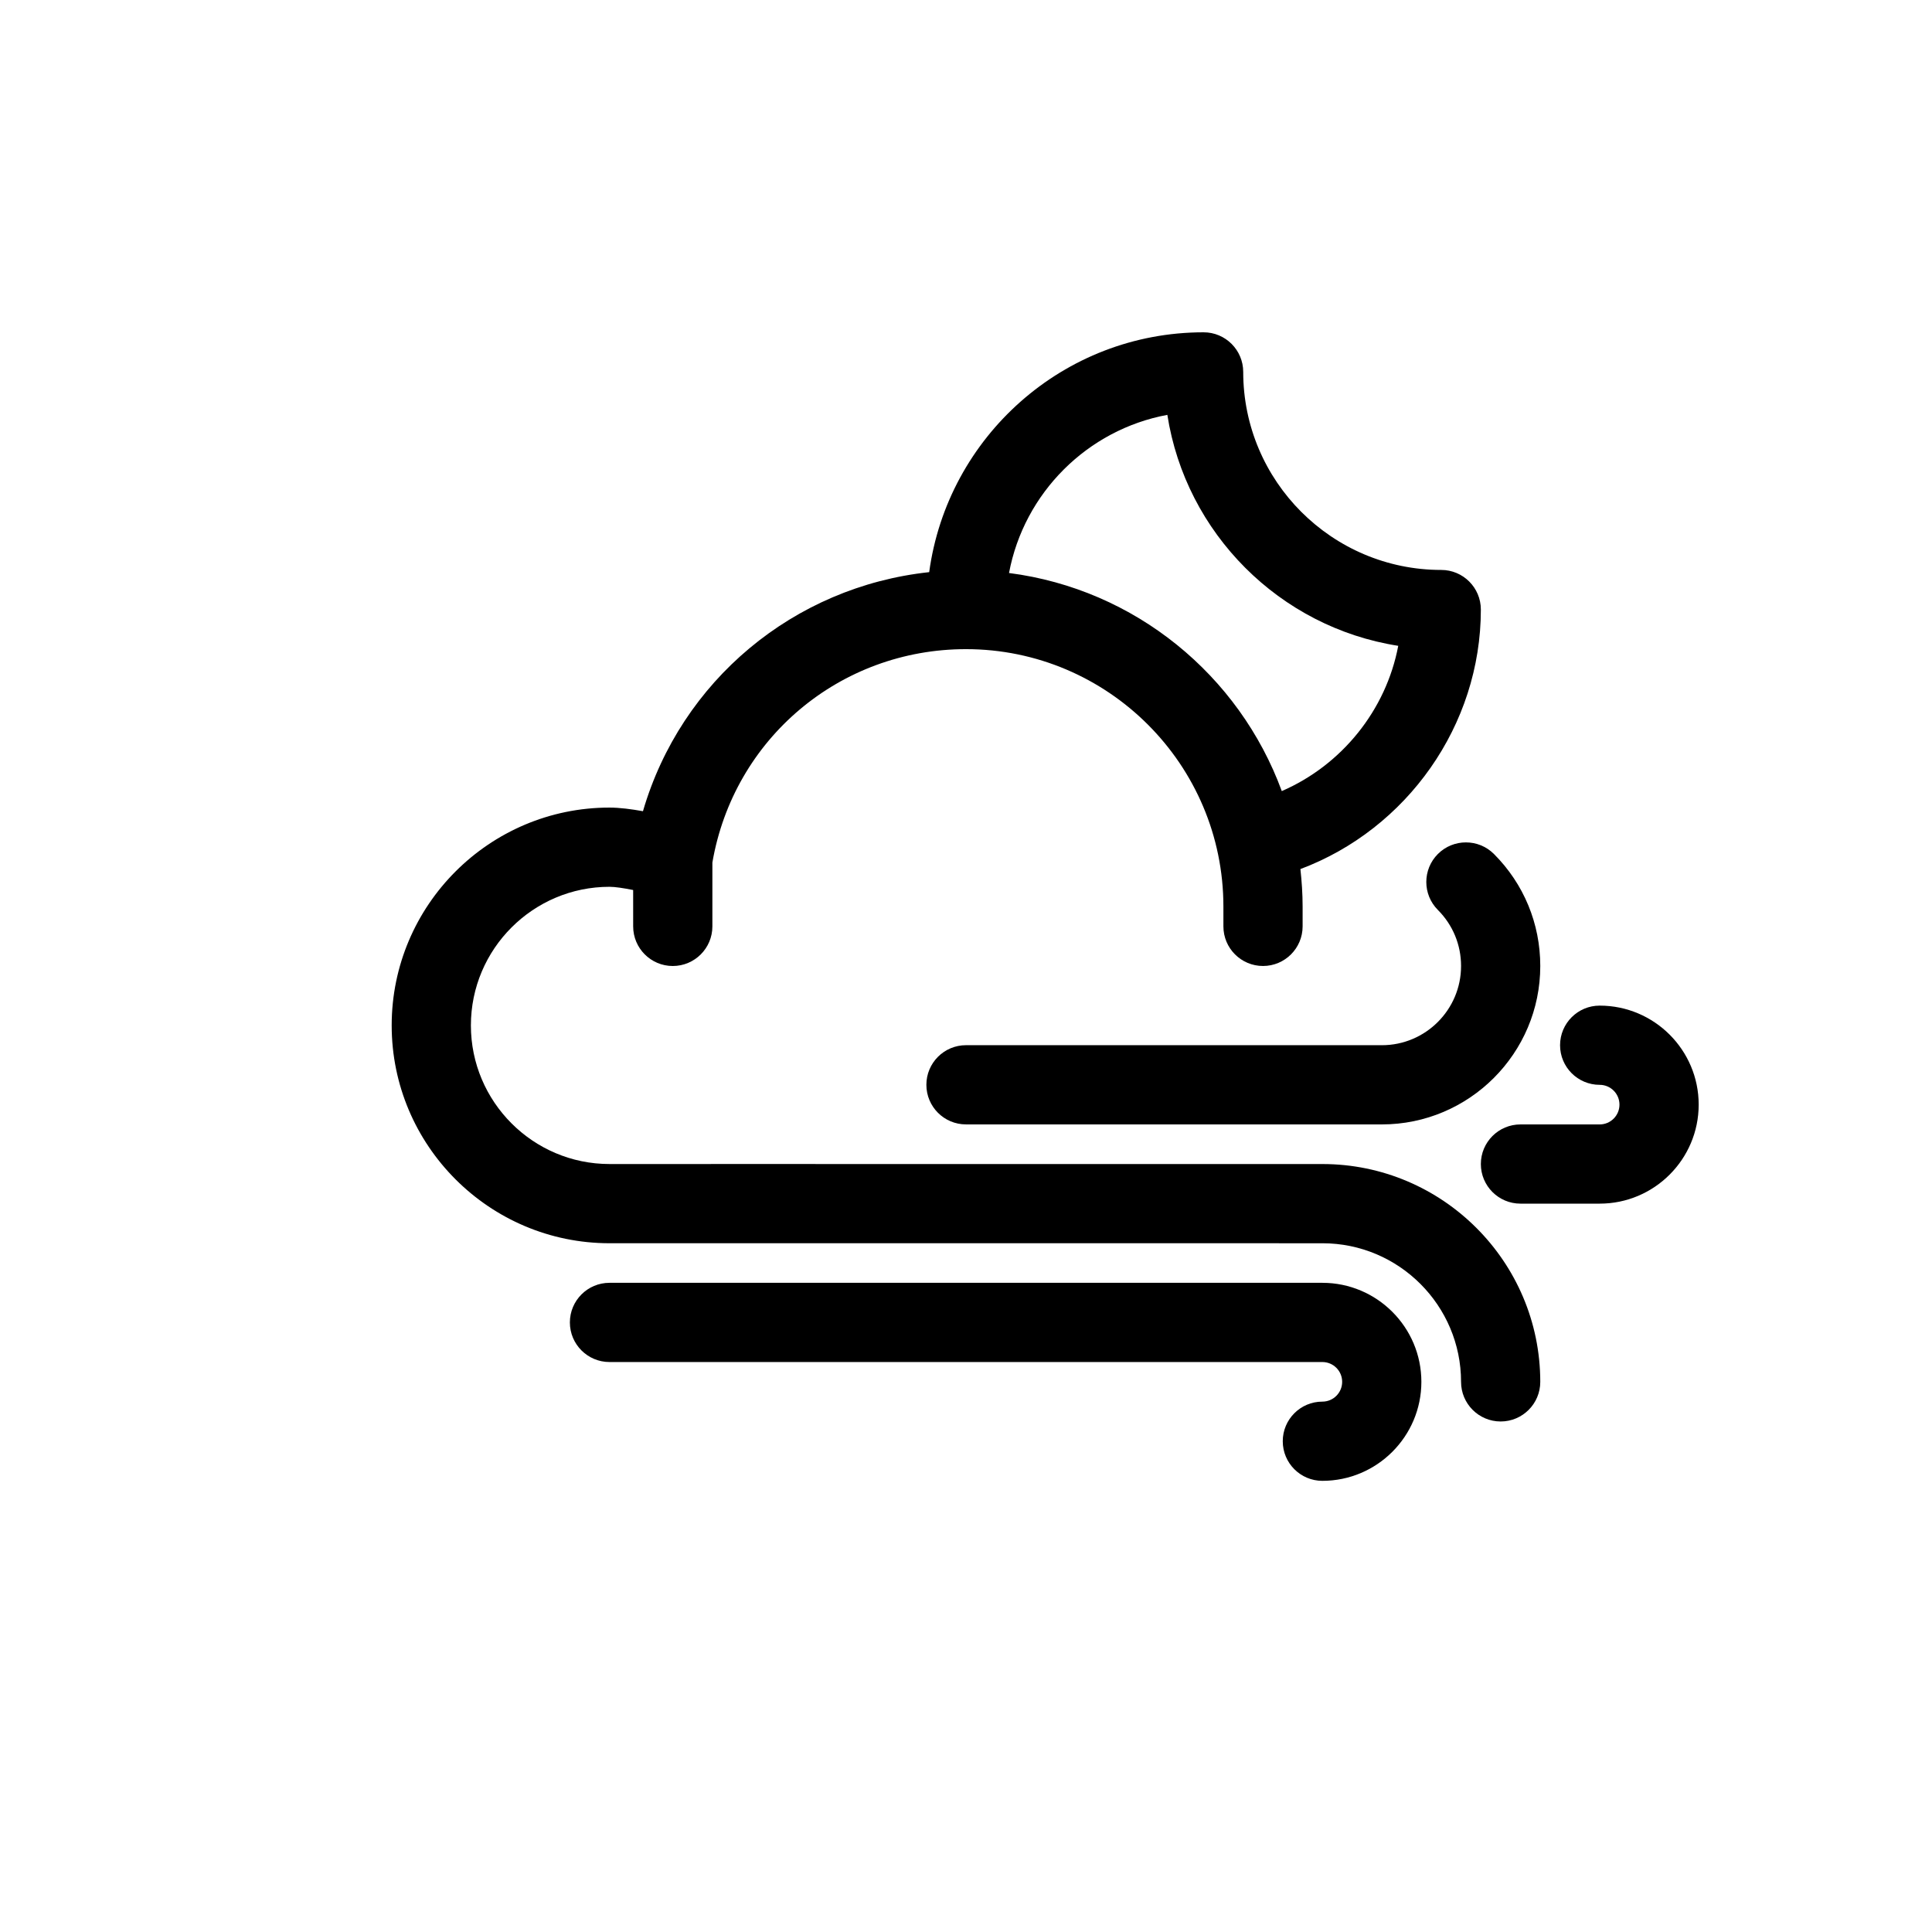
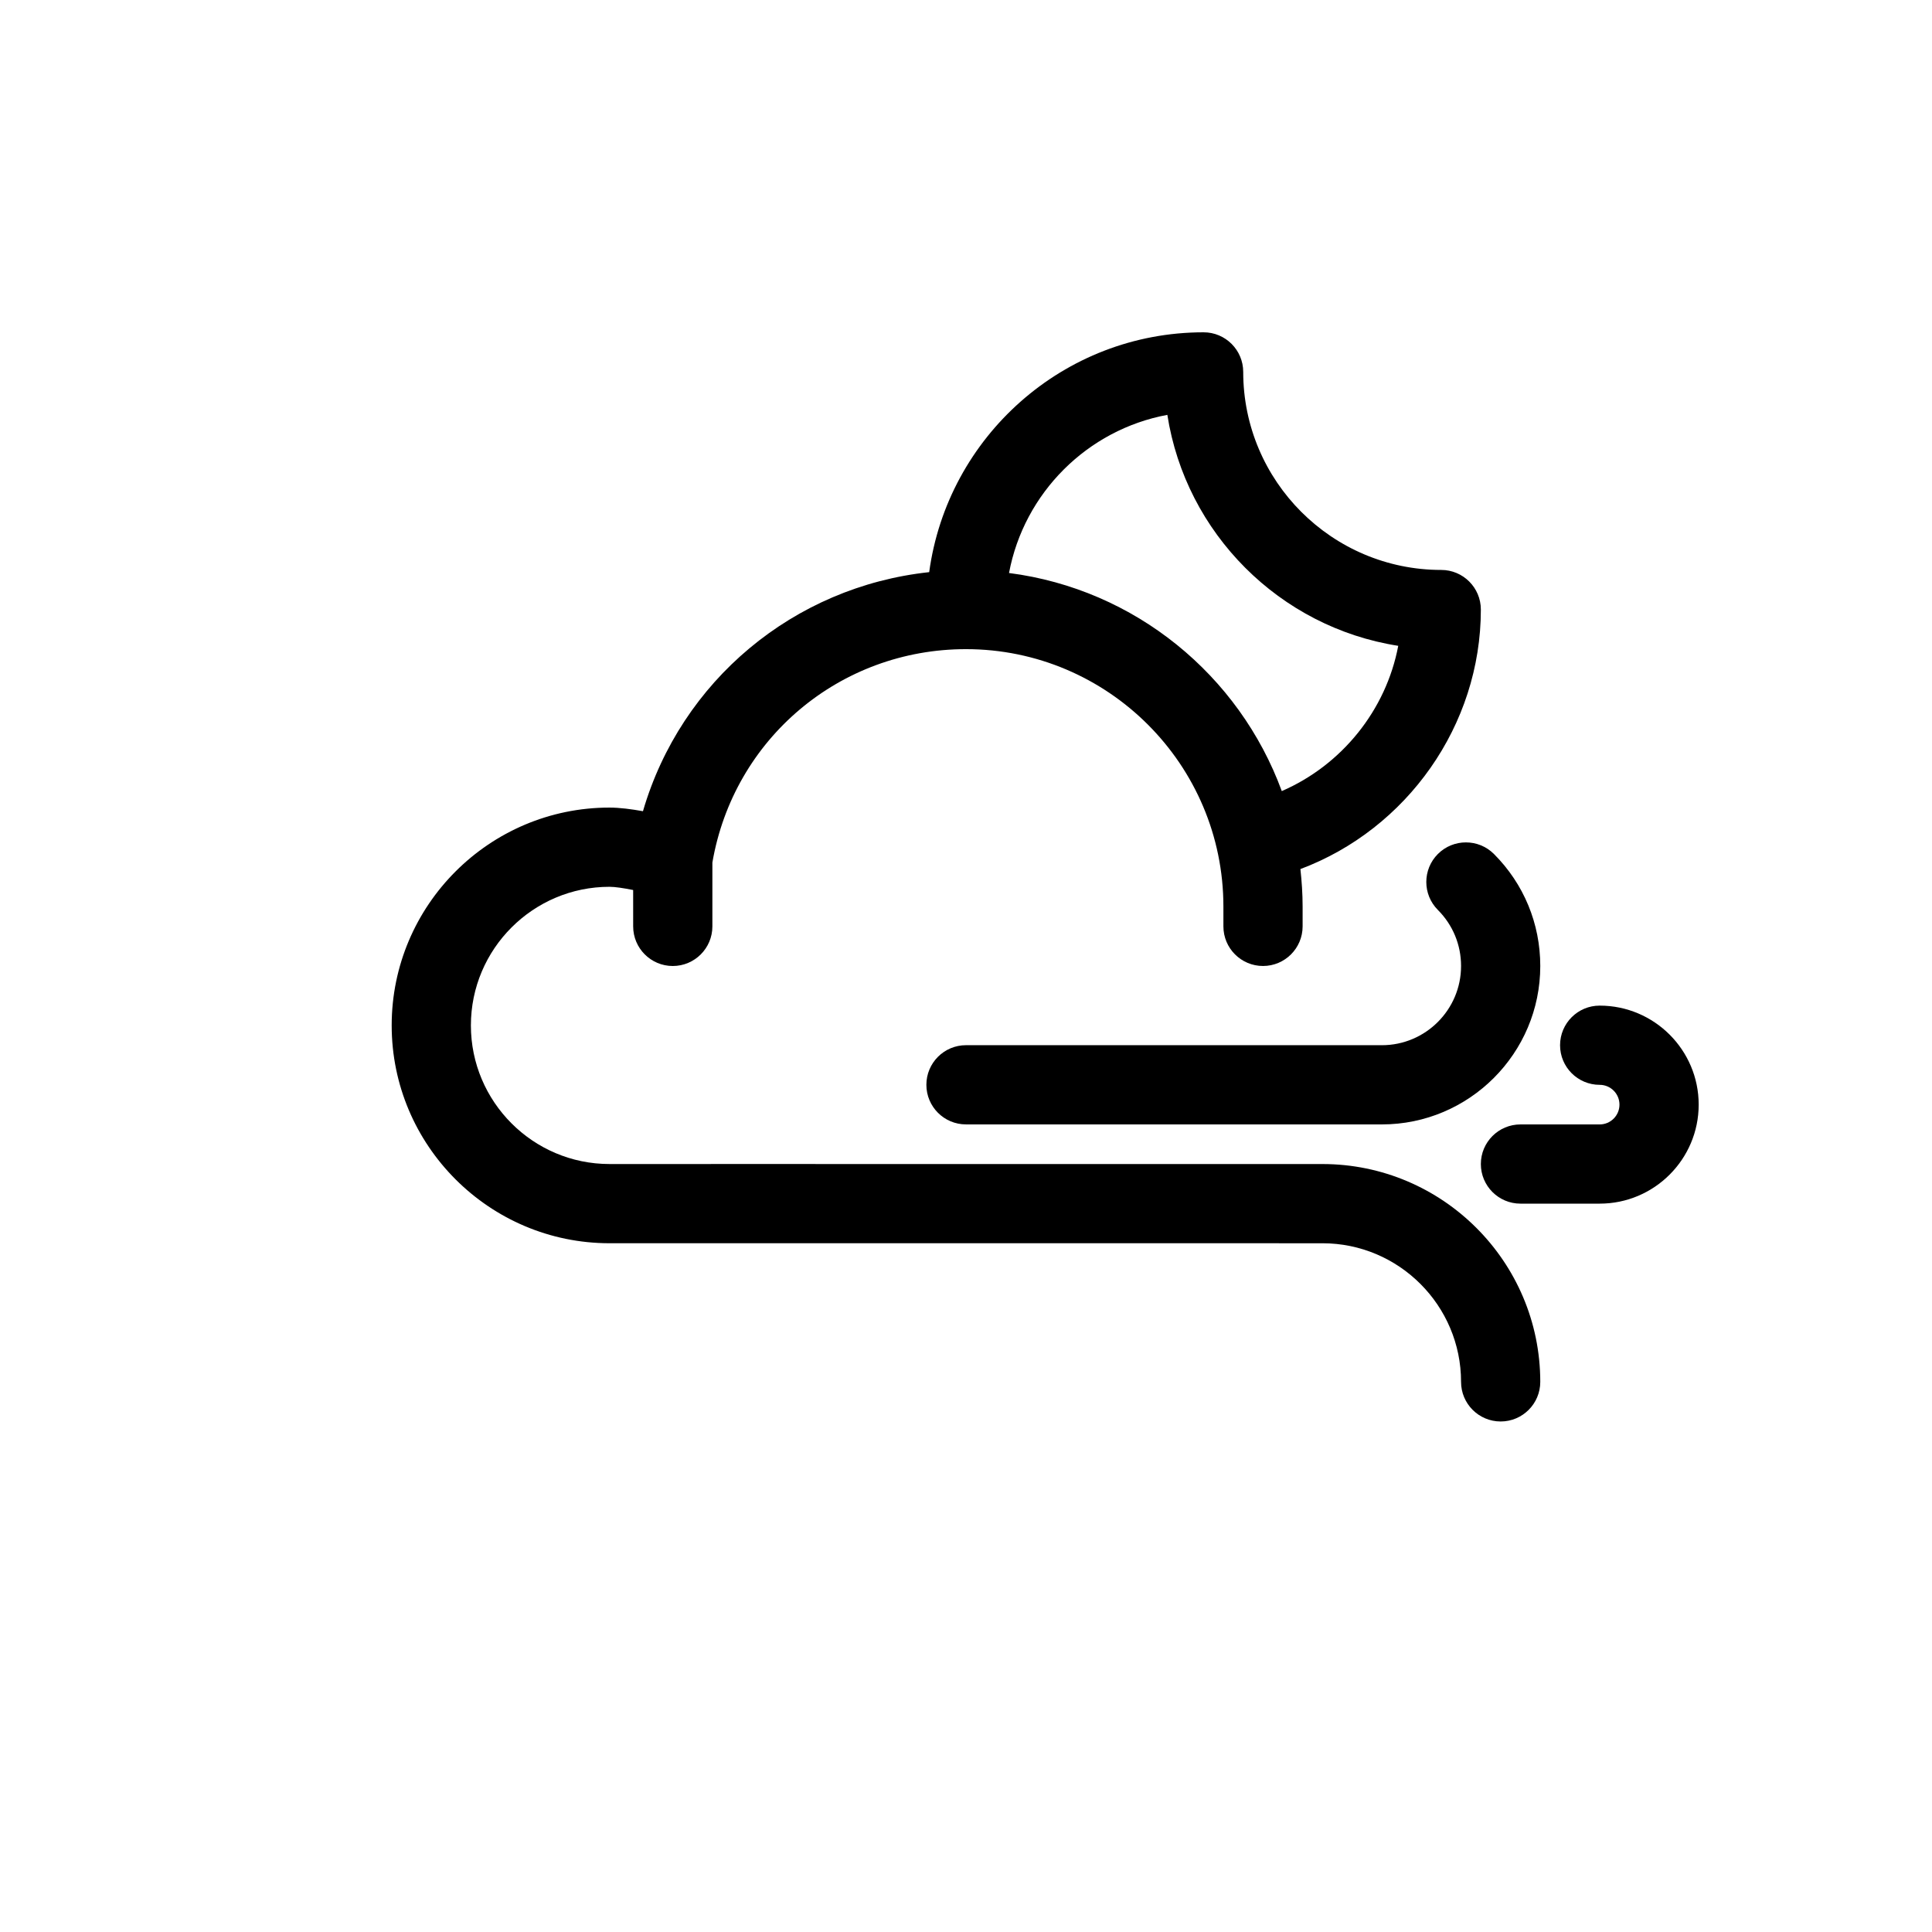
<svg xmlns="http://www.w3.org/2000/svg" fill="#000000" width="800px" height="800px" version="1.1" viewBox="144 144 512 512">
  <g>
    <path d="m525.06 370.31c-4.098 4.098-4.098 10.742-0.004 14.84 3.961 3.969 6.141 9.238 6.141 14.848 0 11.578-9.414 20.992-20.992 20.992l-110.21-0.004c-5.801 0-10.496 4.703-10.496 10.496s4.695 10.496 10.496 10.496l110.21 0.004c23.148 0 41.984-18.836 41.984-41.984 0-11.215-4.359-21.758-12.281-29.684-4.098-4.094-10.75-4.094-14.848-0.004z" />
    <path d="m494.46 452.48-157.45-0.004-31.484 0.004c-20.254 0-36.734-16.484-36.734-36.734 0-20.254 16.484-36.734 36.734-36.734 1.453 0 3.801 0.355 6.266 0.852l0.004 9.641c0 5.793 4.703 10.496 10.496 10.496s10.496-4.703 10.496-10.496v-16.918c5.641-32.809 33.781-56.555 67.203-56.555 37.617 0 68.223 30.605 68.223 68.223v5.246c0 5.793 4.695 10.496 10.496 10.496 5.793 0 10.496-4.703 10.496-10.496v-5.246c0-3.363-0.227-6.672-0.586-9.941 28.199-10.578 47.82-38.051 47.82-68.777 0-5.793-4.703-10.496-10.496-10.496-28.938 0-52.48-23.543-52.48-52.48 0-5.793-4.703-10.496-10.496-10.496-37.145 0-67.863 27.73-72.723 63.559-35.938 3.867-65.773 28.801-75.855 63.355-3.027-0.547-6.199-0.961-8.863-0.961-31.828 0-57.727 25.898-57.727 57.727 0 31.828 25.898 57.727 57.727 57.727l31.484-0.004 157.45 0.008c20.254 0 36.734 16.484 36.734 36.734 0 5.793 4.695 10.496 10.496 10.496 5.793 0 10.496-4.703 10.496-10.496 0.004-31.828-25.898-57.727-57.727-57.727zm-41.102-198.54c4.902 31.41 29.781 56.301 61.191 61.211-3.234 17.07-14.957 31.586-30.863 38.496-11.262-30.699-38.879-53.5-72.285-57.797 3.973-21.207 20.734-37.965 41.957-41.91z" />
-     <path d="m494.45 483.96h-188.93c-5.801 0-10.496 4.703-10.496 10.496 0 5.793 4.695 10.496 10.496 10.496h188.92c2.898 0 5.246 2.352 5.246 5.246 0 2.898-2.352 5.246-5.246 5.246-5.801 0-10.496 4.703-10.496 10.496 0 5.793 4.695 10.496 10.496 10.496 14.469 0 26.238-11.77 26.238-26.238 0.004-14.465-11.766-26.238-26.234-26.238z" />
    <path d="m567.93 410.5c-5.801 0-10.496 4.703-10.496 10.496 0 5.793 4.695 10.496 10.496 10.496 2.898 0 5.246 2.352 5.246 5.246 0 2.898-2.352 5.246-5.246 5.246h-20.992c-5.801 0-10.496 4.703-10.496 10.496 0 5.793 4.695 10.496 10.496 10.496h20.992c14.469 0 26.238-11.77 26.238-26.238s-11.77-26.238-26.238-26.238z" />
  </g>
</svg>